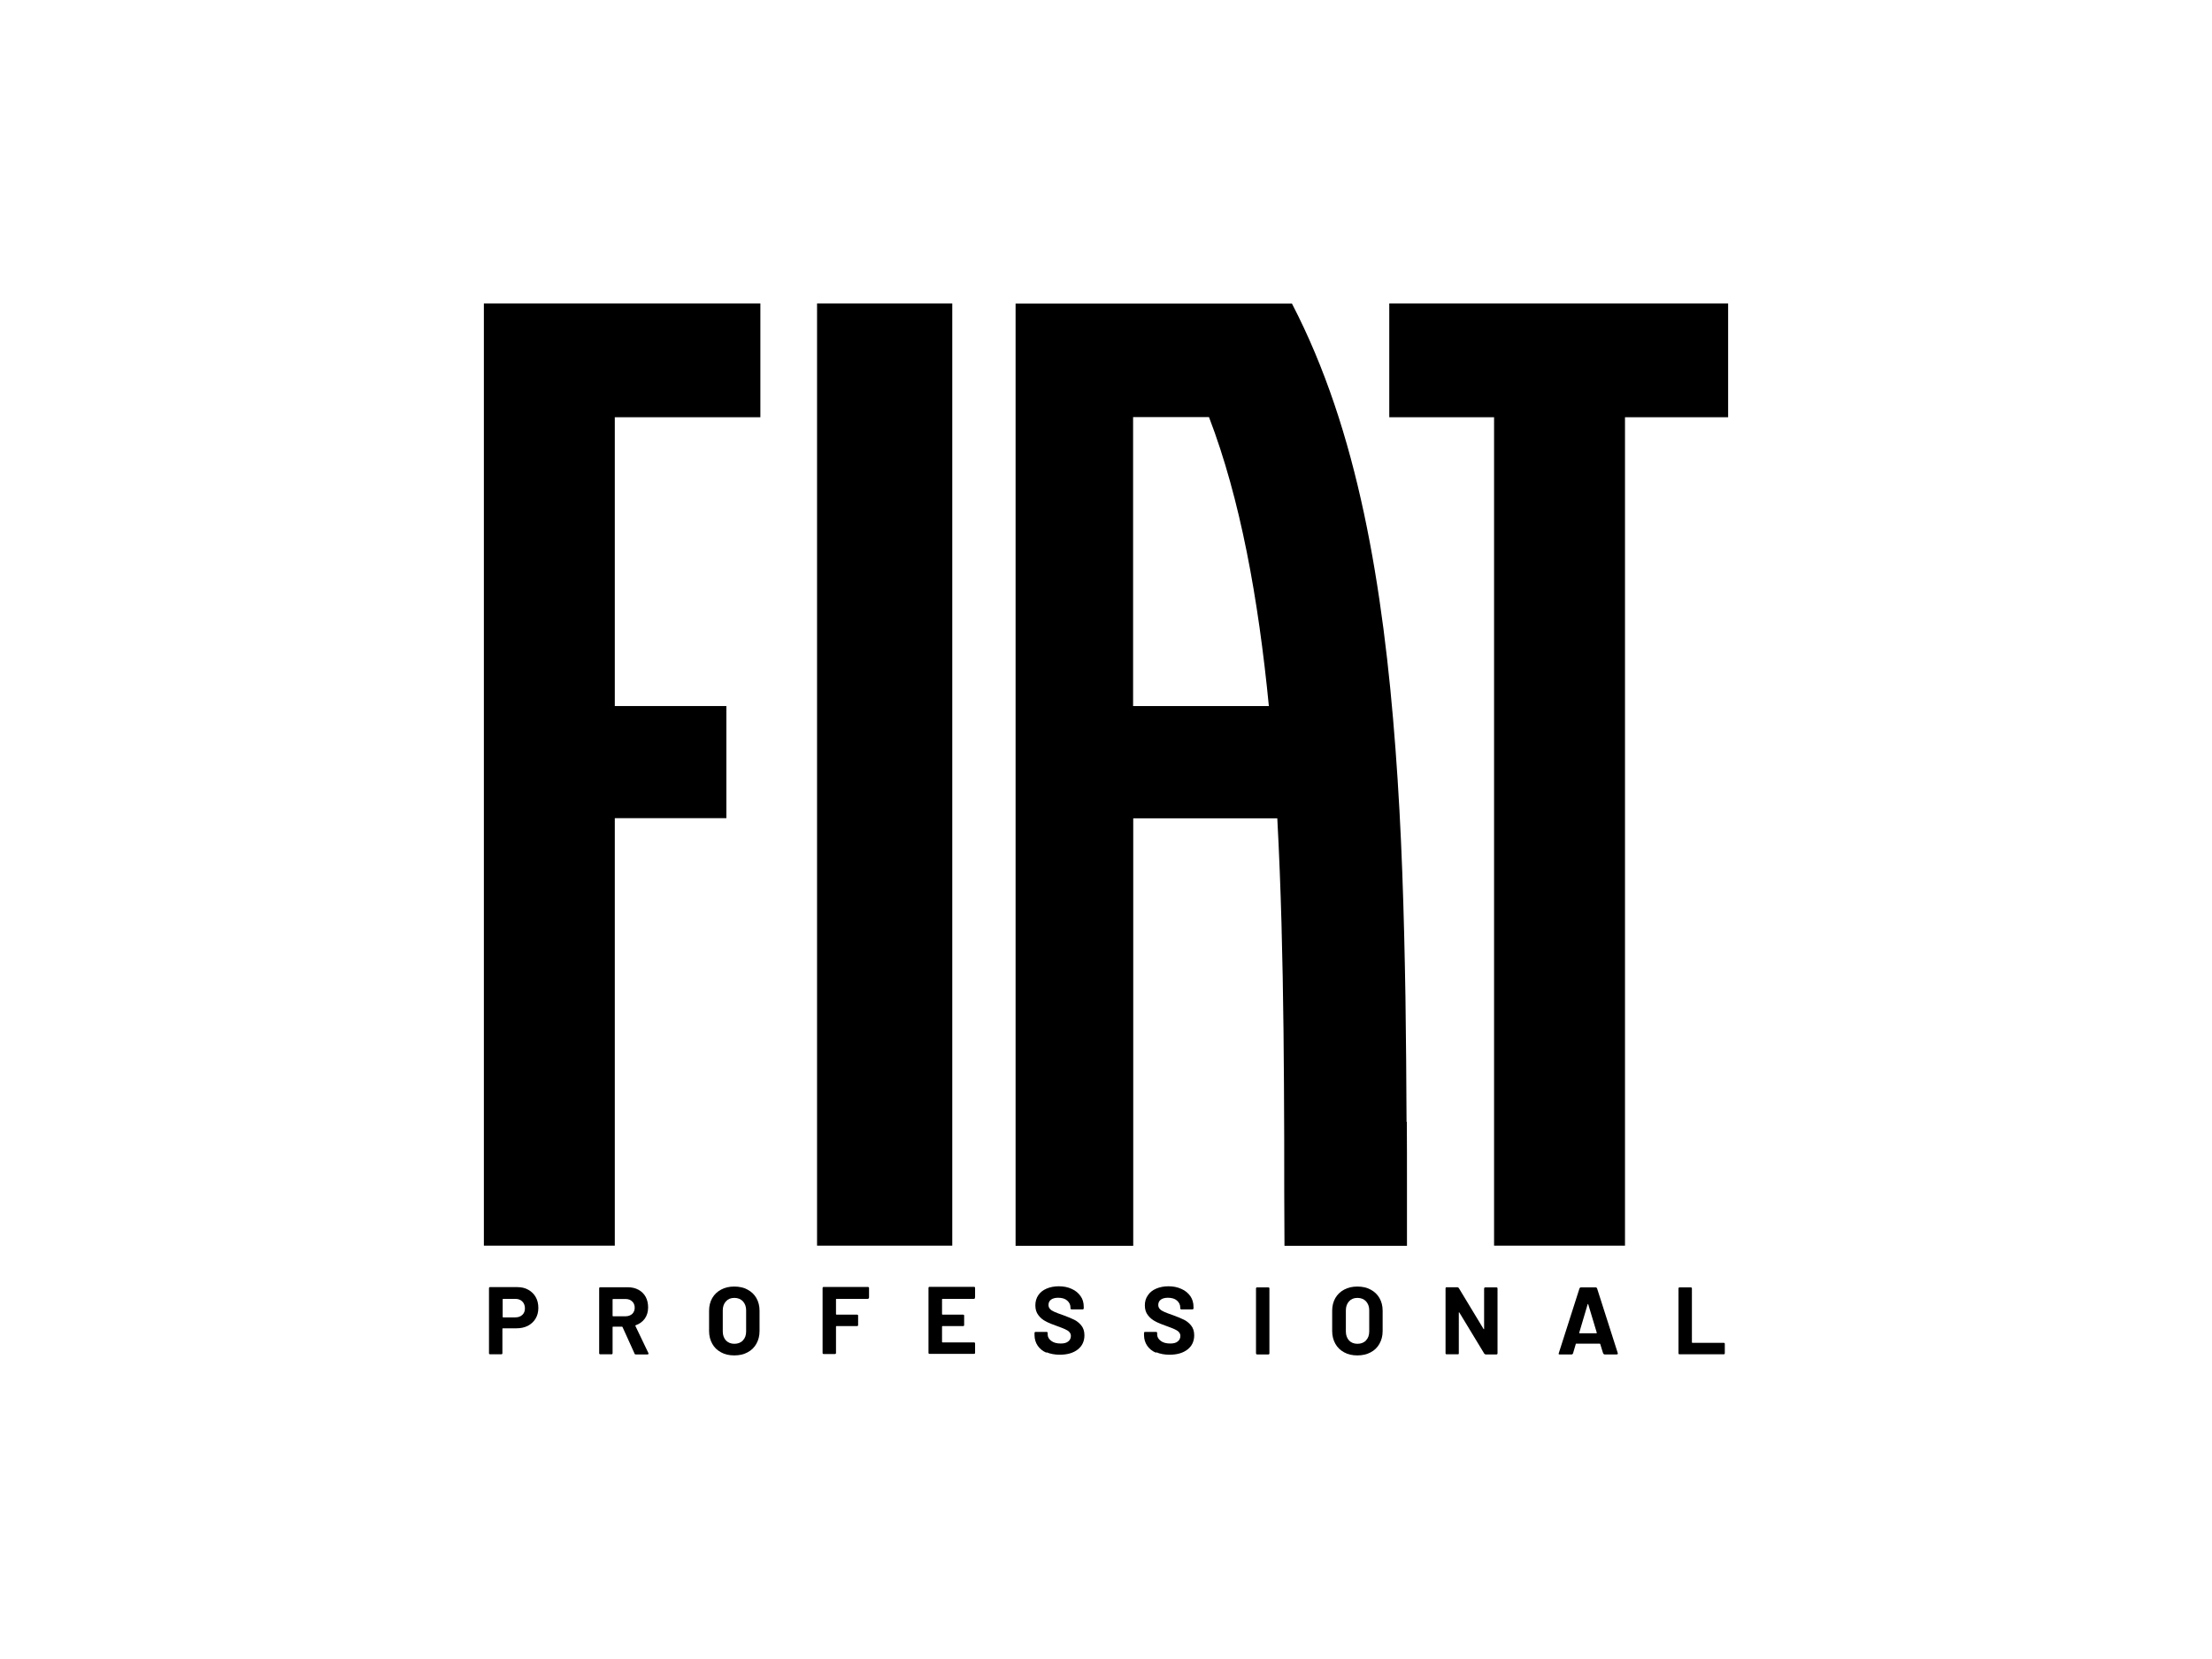
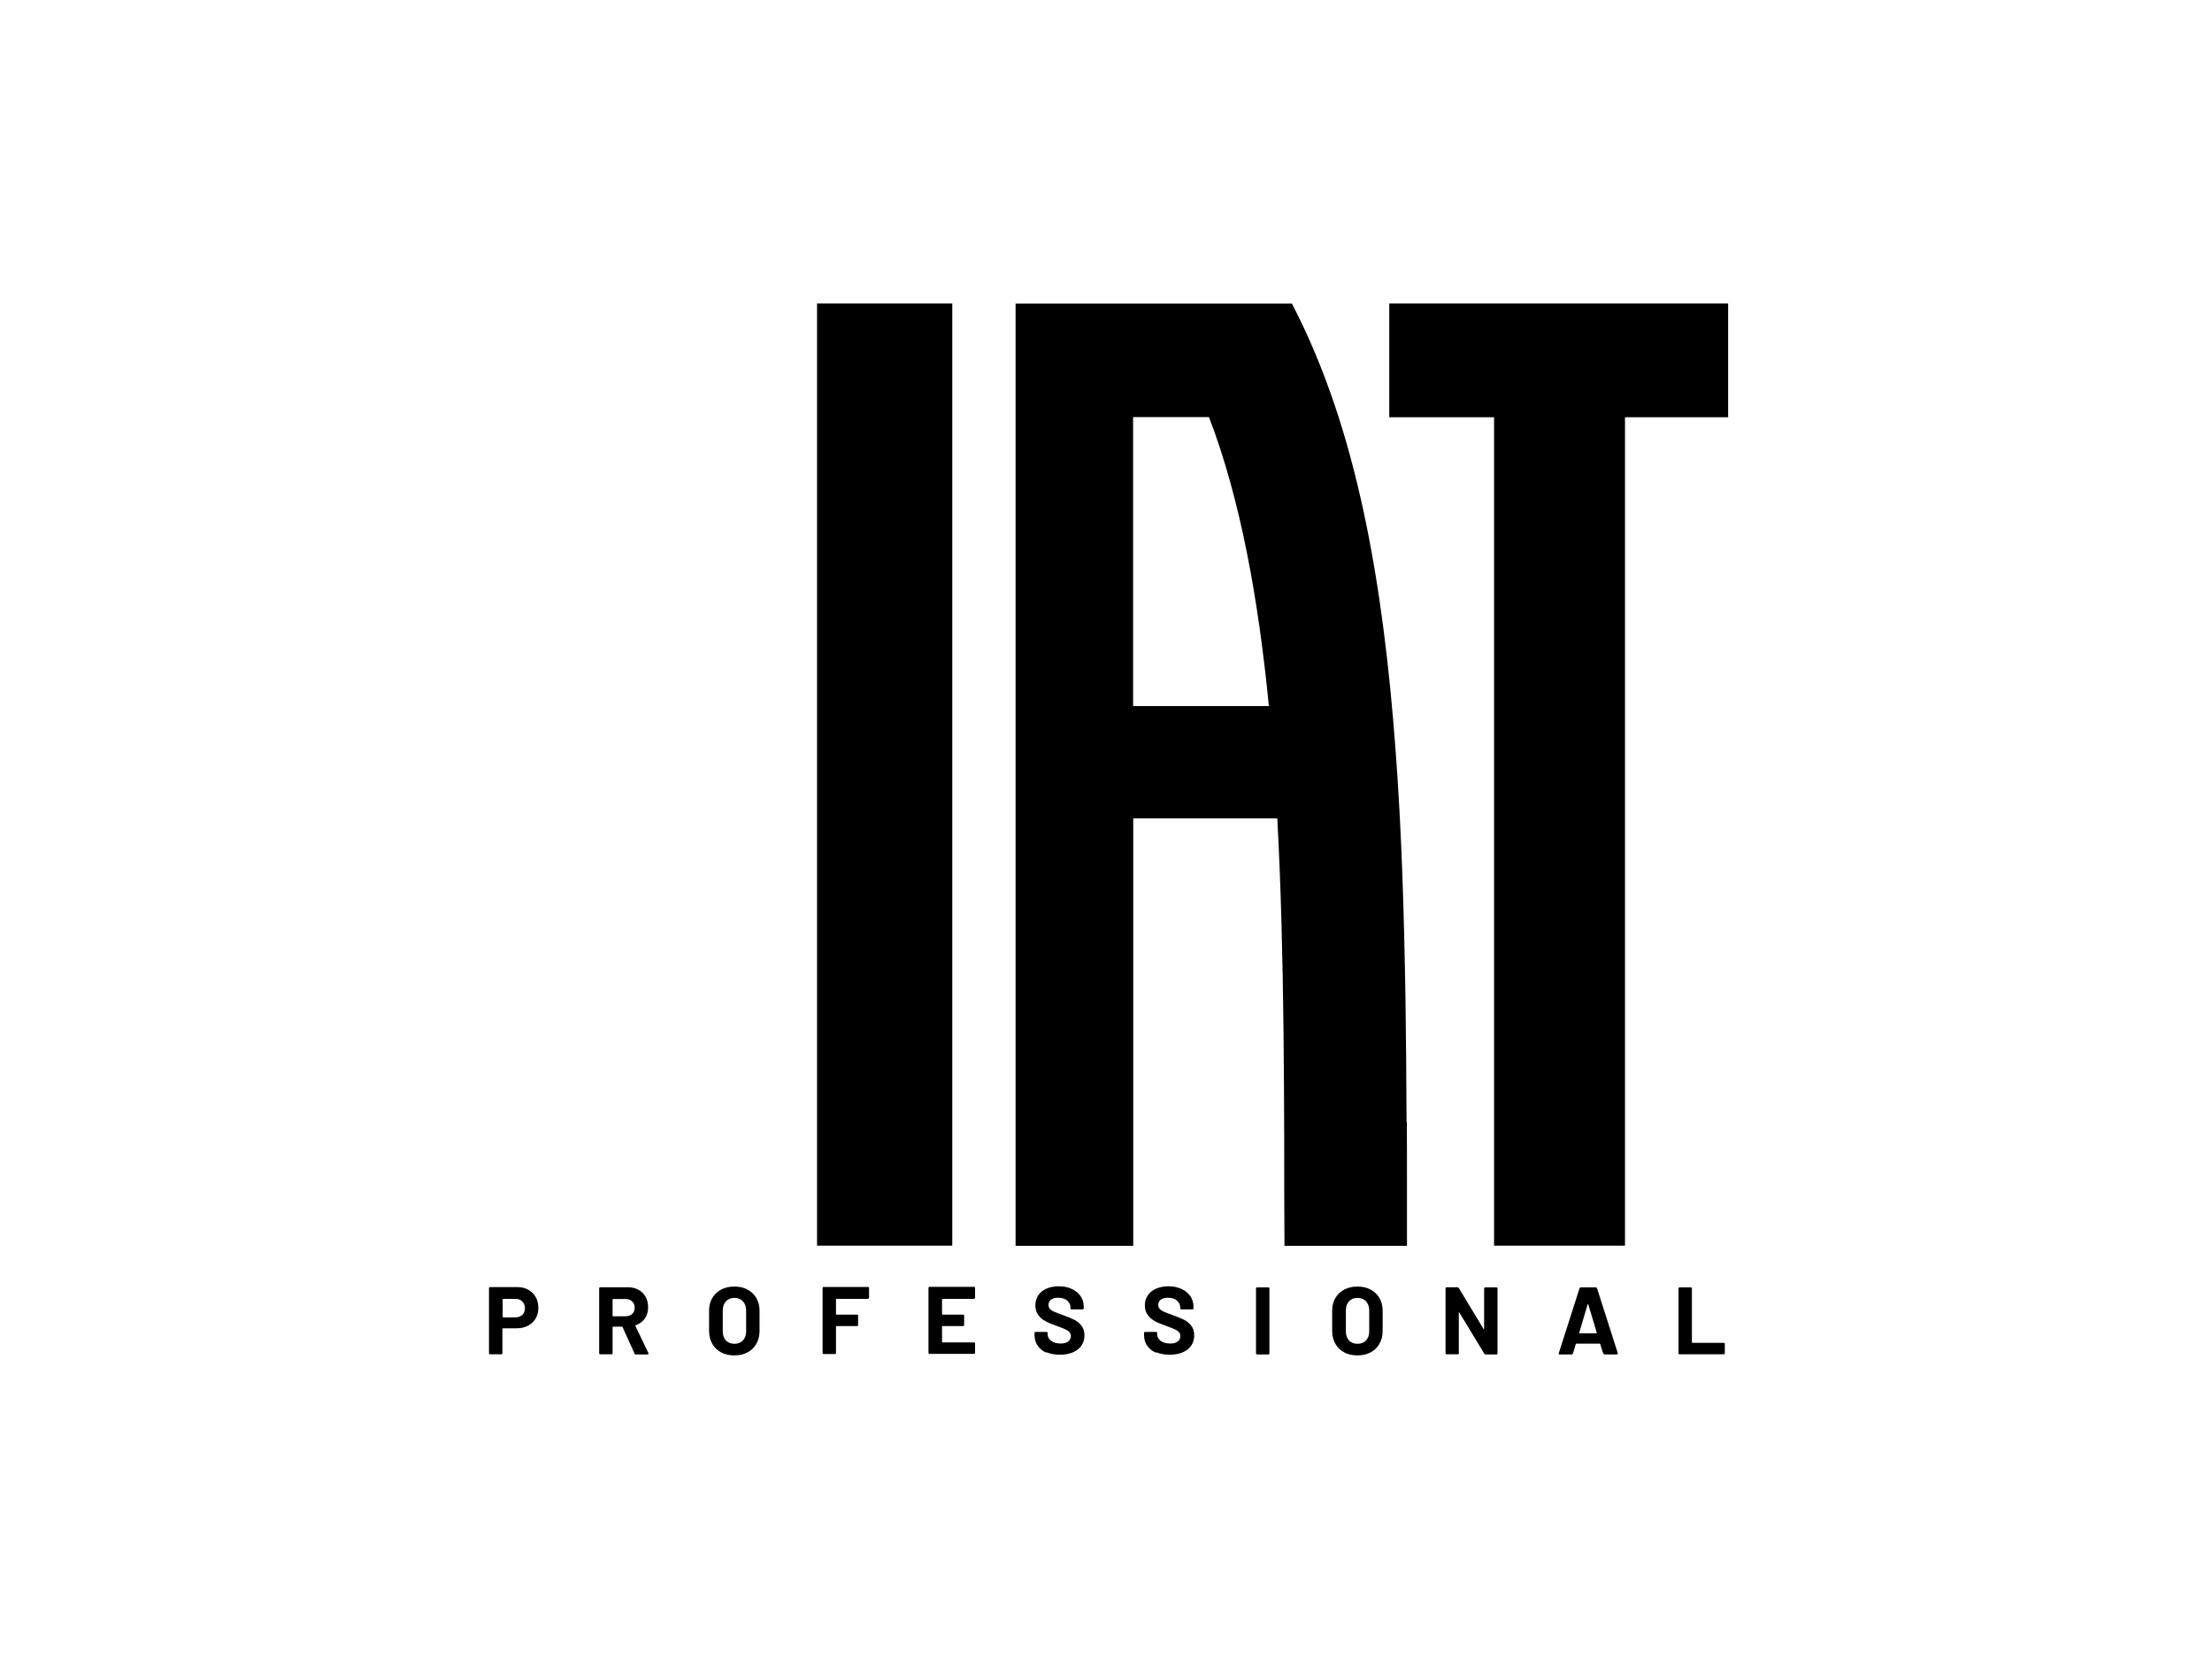
<svg xmlns="http://www.w3.org/2000/svg" id="Livello_1" data-name="Livello 1" viewBox="0 0 160 120">
  <g>
    <rect x="59.1" y="21.95" width="9.78" height="68.15" />
    <polygon points="100.49 21.95 100.49 30.18 108.07 30.18 108.07 90.1 117.54 90.1 117.54 30.18 125 30.18 125 21.95 100.49 21.95" />
-     <polygon points="35 90.1 44.47 90.1 44.47 59.18 52.54 59.18 52.54 51.07 44.47 51.07 44.47 30.18 55 30.18 55 21.95 35 21.95 35 90.1" />
    <path d="M81.96,51.07v-20.9h5.49c2.26,5.89,3.57,13.11,4.33,20.9h-9.82ZM101.74,81.14c-.01-2.99-.04-6.03-.08-9.03-.05-3.01-.12-6.04-.23-9.02-.11-2.99-.27-5.98-.49-8.91-.22-2.94-.5-5.85-.87-8.69-.37-2.85-.83-5.64-1.41-8.36-.58-2.71-1.28-5.35-2.14-7.89-.86-2.54-1.87-4.97-3.07-7.28h-19.99v68.15h8.51v-30.92h10.42c.27,5,.39,10.16.45,15.35.03,2.6.04,5.2.05,7.8,0,2.6,0,5.19.02,7.77h8.86c0-1.48,0-2.97,0-4.46,0-1.49,0-2.99-.01-4.49" />
  </g>
  <g>
    <path d="M37.78,95.11c.13-.12.19-.28.19-.48s-.07-.37-.19-.49c-.13-.13-.3-.19-.51-.19h-.88s-.03.01-.03.03v1.28s.01.03.03.03h.88c.21,0,.38-.06.51-.18M38.21,93.29c.23.13.41.3.54.53.13.23.19.49.19.79s-.07.55-.2.77c-.13.22-.32.39-.56.52-.24.12-.51.18-.82.18h-.99s-.03.01-.03.03v1.77s0,.04-.02.06c-.02.02-.04.02-.06.02h-.81s-.04,0-.06-.02c-.02-.02-.02-.04-.02-.06v-4.7s0-.04.02-.06c.02-.02.04-.02.06-.02h1.96c.31,0,.57.06.8.19" />
    <path d="M44.31,93.99v1.19s.01.03.03.03h.91c.19,0,.35-.06.48-.17.12-.12.18-.27.18-.45s-.06-.34-.18-.45c-.12-.12-.28-.18-.48-.18h-.91s-.03.01-.03.03M45.9,97.91l-.87-1.92s-.02-.03-.04-.03h-.65s-.03.01-.03.03v1.89s0,.04-.02.06c-.02.02-.04.02-.06.02h-.81s-.04,0-.06-.02c-.02-.02-.02-.04-.02-.06v-4.69s0-.04.02-.06c.02-.02.04-.02.06-.02h1.98c.3,0,.56.06.78.18.22.12.4.29.52.51.12.22.18.48.18.77,0,.31-.08.58-.24.81-.16.22-.38.38-.66.48-.02,0-.03.03-.02.05l.94,1.96s.01.03.01.04c0,.04-.03.06-.08.06h-.85s-.08-.02-.1-.06" />
    <path d="M53.73,96.96c.16-.16.24-.38.24-.65v-1.53c0-.27-.08-.48-.23-.65-.15-.16-.36-.25-.62-.25s-.46.08-.61.25c-.15.16-.23.38-.23.65v1.53c0,.27.08.48.23.65.16.16.36.24.61.24s.46-.08.62-.24M52.16,97.82c-.28-.15-.49-.35-.64-.62-.15-.27-.23-.57-.23-.92v-1.48c0-.34.08-.65.23-.91.15-.26.37-.47.64-.61.27-.15.59-.22.95-.22s.69.07.96.22c.28.15.49.35.64.61.15.26.23.57.23.91v1.48c0,.35-.08.65-.23.92-.15.27-.37.48-.64.62-.27.15-.6.22-.96.22s-.68-.07-.95-.22" />
    <path d="M62.83,93.93s-.04.02-.06.02h-2.27s-.03.01-.03.03v1.08s.01.03.03.03h1.49s.04,0,.06.02c.02.02.02.04.02.06v.67s0,.04-.02.06c-.02.02-.04.02-.06.02h-1.49s-.03.01-.03.03v1.91s0,.04-.02.06c-.02.02-.04.02-.06.02h-.81s-.04,0-.06-.02-.02-.04-.02-.06v-4.69s0-.04.02-.06c.02-.02.04-.02.06-.02h3.2s.04,0,.06.02c.02.02.02.04.02.06v.67s0,.04-.02.06" />
    <path d="M70.51,93.93s-.04.02-.06.02h-2.28s-.03.01-.03.03v1.08s.01.03.03.03h1.49s.04,0,.06.02c.02.02.02.04.02.06v.67s0,.04-.02.06c-.02.02-.04.02-.06.02h-1.49s-.03.01-.03.03v1.12s.01.03.03.03h2.28s.04,0,.06.02c.02.02.02.04.02.06v.67s0,.04-.02.06c-.02.02-.04.02-.06.02h-3.21s-.04,0-.06-.02-.02-.04-.02-.06v-4.69s0-.04.02-.06c.02-.02.04-.02.06-.02h3.21s.04,0,.06.02c.02.02.02.04.02.06v.67s0,.04-.02.06" />
    <path d="M75.7,97.85c-.28-.12-.49-.29-.64-.51-.15-.22-.23-.48-.23-.77v-.15s0-.04.02-.06c.02-.02.04-.02.06-.02h.79s.04,0,.06.02c.02.02.02.04.02.06v.1c0,.19.09.34.26.47s.4.19.69.19c.24,0,.43-.05.55-.16.12-.1.18-.23.18-.39,0-.11-.04-.2-.11-.28-.07-.08-.17-.14-.3-.2-.13-.06-.33-.14-.61-.24-.31-.11-.57-.21-.79-.33-.22-.11-.4-.26-.54-.45-.15-.19-.22-.43-.22-.71s.07-.52.21-.73c.14-.21.34-.37.6-.48.25-.11.55-.17.88-.17.35,0,.66.06.94.19.27.12.49.3.64.52.16.22.23.48.23.78v.1s0,.04-.02.06c-.02.02-.04.02-.06.02h-.8s-.04,0-.06-.02c-.02-.02-.02-.04-.02-.06v-.06c0-.19-.08-.36-.24-.5-.16-.14-.38-.2-.66-.2-.22,0-.39.05-.51.14-.12.09-.18.22-.18.38,0,.12.04.21.11.29.07.08.18.15.32.21.14.06.36.15.66.25.33.12.59.23.77.32.19.09.36.23.51.41.15.18.23.42.23.71,0,.43-.16.78-.48,1.03-.32.25-.75.38-1.3.38-.37,0-.69-.06-.97-.18" />
    <path d="M83.62,97.85c-.28-.12-.49-.29-.64-.51-.15-.22-.23-.48-.23-.77v-.15s0-.04.02-.06c.02-.02.04-.02.06-.02h.79s.04,0,.06.02c.02.02.02.04.02.06v.1c0,.19.09.34.26.47.17.13.4.19.69.19.25,0,.43-.05.55-.16.12-.1.18-.23.18-.39,0-.11-.04-.2-.11-.28-.07-.08-.17-.14-.3-.2-.13-.06-.33-.14-.61-.24-.31-.11-.57-.21-.79-.33-.21-.11-.4-.26-.54-.45-.15-.19-.22-.43-.22-.71s.07-.52.22-.73c.14-.21.34-.37.6-.48s.55-.17.88-.17c.35,0,.66.06.94.19.28.12.49.3.65.52.15.22.23.48.23.78v.1s0,.04-.02.06c-.02.02-.04.02-.06.02h-.8s-.04,0-.06-.02c-.02-.02-.02-.04-.02-.06v-.06c0-.19-.08-.36-.24-.5-.16-.14-.38-.2-.66-.2-.22,0-.39.05-.51.14-.12.09-.18.22-.18.38,0,.12.04.21.11.29.07.08.18.15.32.21.14.06.36.15.66.25.33.12.59.23.77.32.19.09.36.23.51.41.15.18.23.42.23.71,0,.43-.16.78-.48,1.03-.32.25-.75.38-1.3.38-.37,0-.69-.06-.97-.18" />
    <path d="M90.87,97.95s-.02-.04-.02-.06v-4.69s0-.04.02-.06c.02-.02.04-.02.06-.02h.81s.04,0,.06.02c.02.02.02.04.02.06v4.69s0,.04-.02.06c-.02.02-.04.02-.06.02h-.81s-.04,0-.06-.02" />
    <path d="M98.8,96.96c.16-.16.24-.38.24-.65v-1.53c0-.27-.08-.48-.23-.65-.15-.16-.36-.25-.62-.25s-.46.08-.61.25c-.15.16-.23.38-.23.65v1.53c0,.27.08.48.23.65.15.16.36.24.61.24s.46-.08.62-.24M97.23,97.82c-.28-.15-.49-.35-.64-.62-.15-.27-.23-.57-.23-.92v-1.48c0-.34.08-.65.23-.91.15-.26.37-.47.64-.61.28-.15.59-.22.95-.22s.69.07.96.22c.28.15.49.35.64.61.15.26.23.57.23.91v1.48c0,.35-.08.65-.23.92-.15.27-.37.48-.64.62-.28.15-.6.22-.96.22s-.68-.07-.95-.22" />
    <path d="M107.37,93.14s.04-.02.06-.02h.81s.04,0,.06.02c.02.02.02.04.02.06v4.69s0,.04-.02.06c-.02.02-.04.02-.06.02h-.78s-.08-.02-.1-.06l-1.8-2.97s-.02-.02-.03-.02c0,0-.01.01-.01.03v2.93s0,.04-.01.06c-.02.02-.04.02-.06.02h-.81s-.04,0-.06-.02c-.02-.02-.02-.04-.02-.06v-4.69s0-.04.02-.06.04-.02.06-.02h.78s.08.02.1.06l1.79,2.96s.02.02.03.02c0,0,.01-.01.01-.03v-2.91s0-.04.02-.06" />
    <path d="M114.25,96.44h1.22s.04-.01.03-.04l-.62-2.06s-.01-.03-.02-.02c0,0-.02.01-.02.02l-.61,2.06s0,.04.03.04M115.96,97.9l-.21-.68s-.02-.03-.03-.03h-1.71s-.03,0-.03.03l-.2.68s-.04.07-.09.07h-.88s-.05,0-.06-.02c-.01-.02-.02-.04,0-.07l1.5-4.69s.04-.07.09-.07h1.09s.08.02.09.07l1.5,4.69s0,.02,0,.03c0,.04-.03.06-.08.06h-.88s-.08-.02-.09-.07" />
    <path d="M121.43,97.95s-.02-.04-.02-.06v-4.69s0-.04.02-.06c.02-.02.04-.02.06-.02h.81s.04,0,.06.02c.02.02.02.04.02.06v3.9s.01.03.03.03h2.27s.04,0,.06.02c.02.02.02.04.02.06v.67s0,.04-.02.06c-.02.02-.04.02-.06.02h-3.2s-.04,0-.06-.02" />
  </g>
</svg>